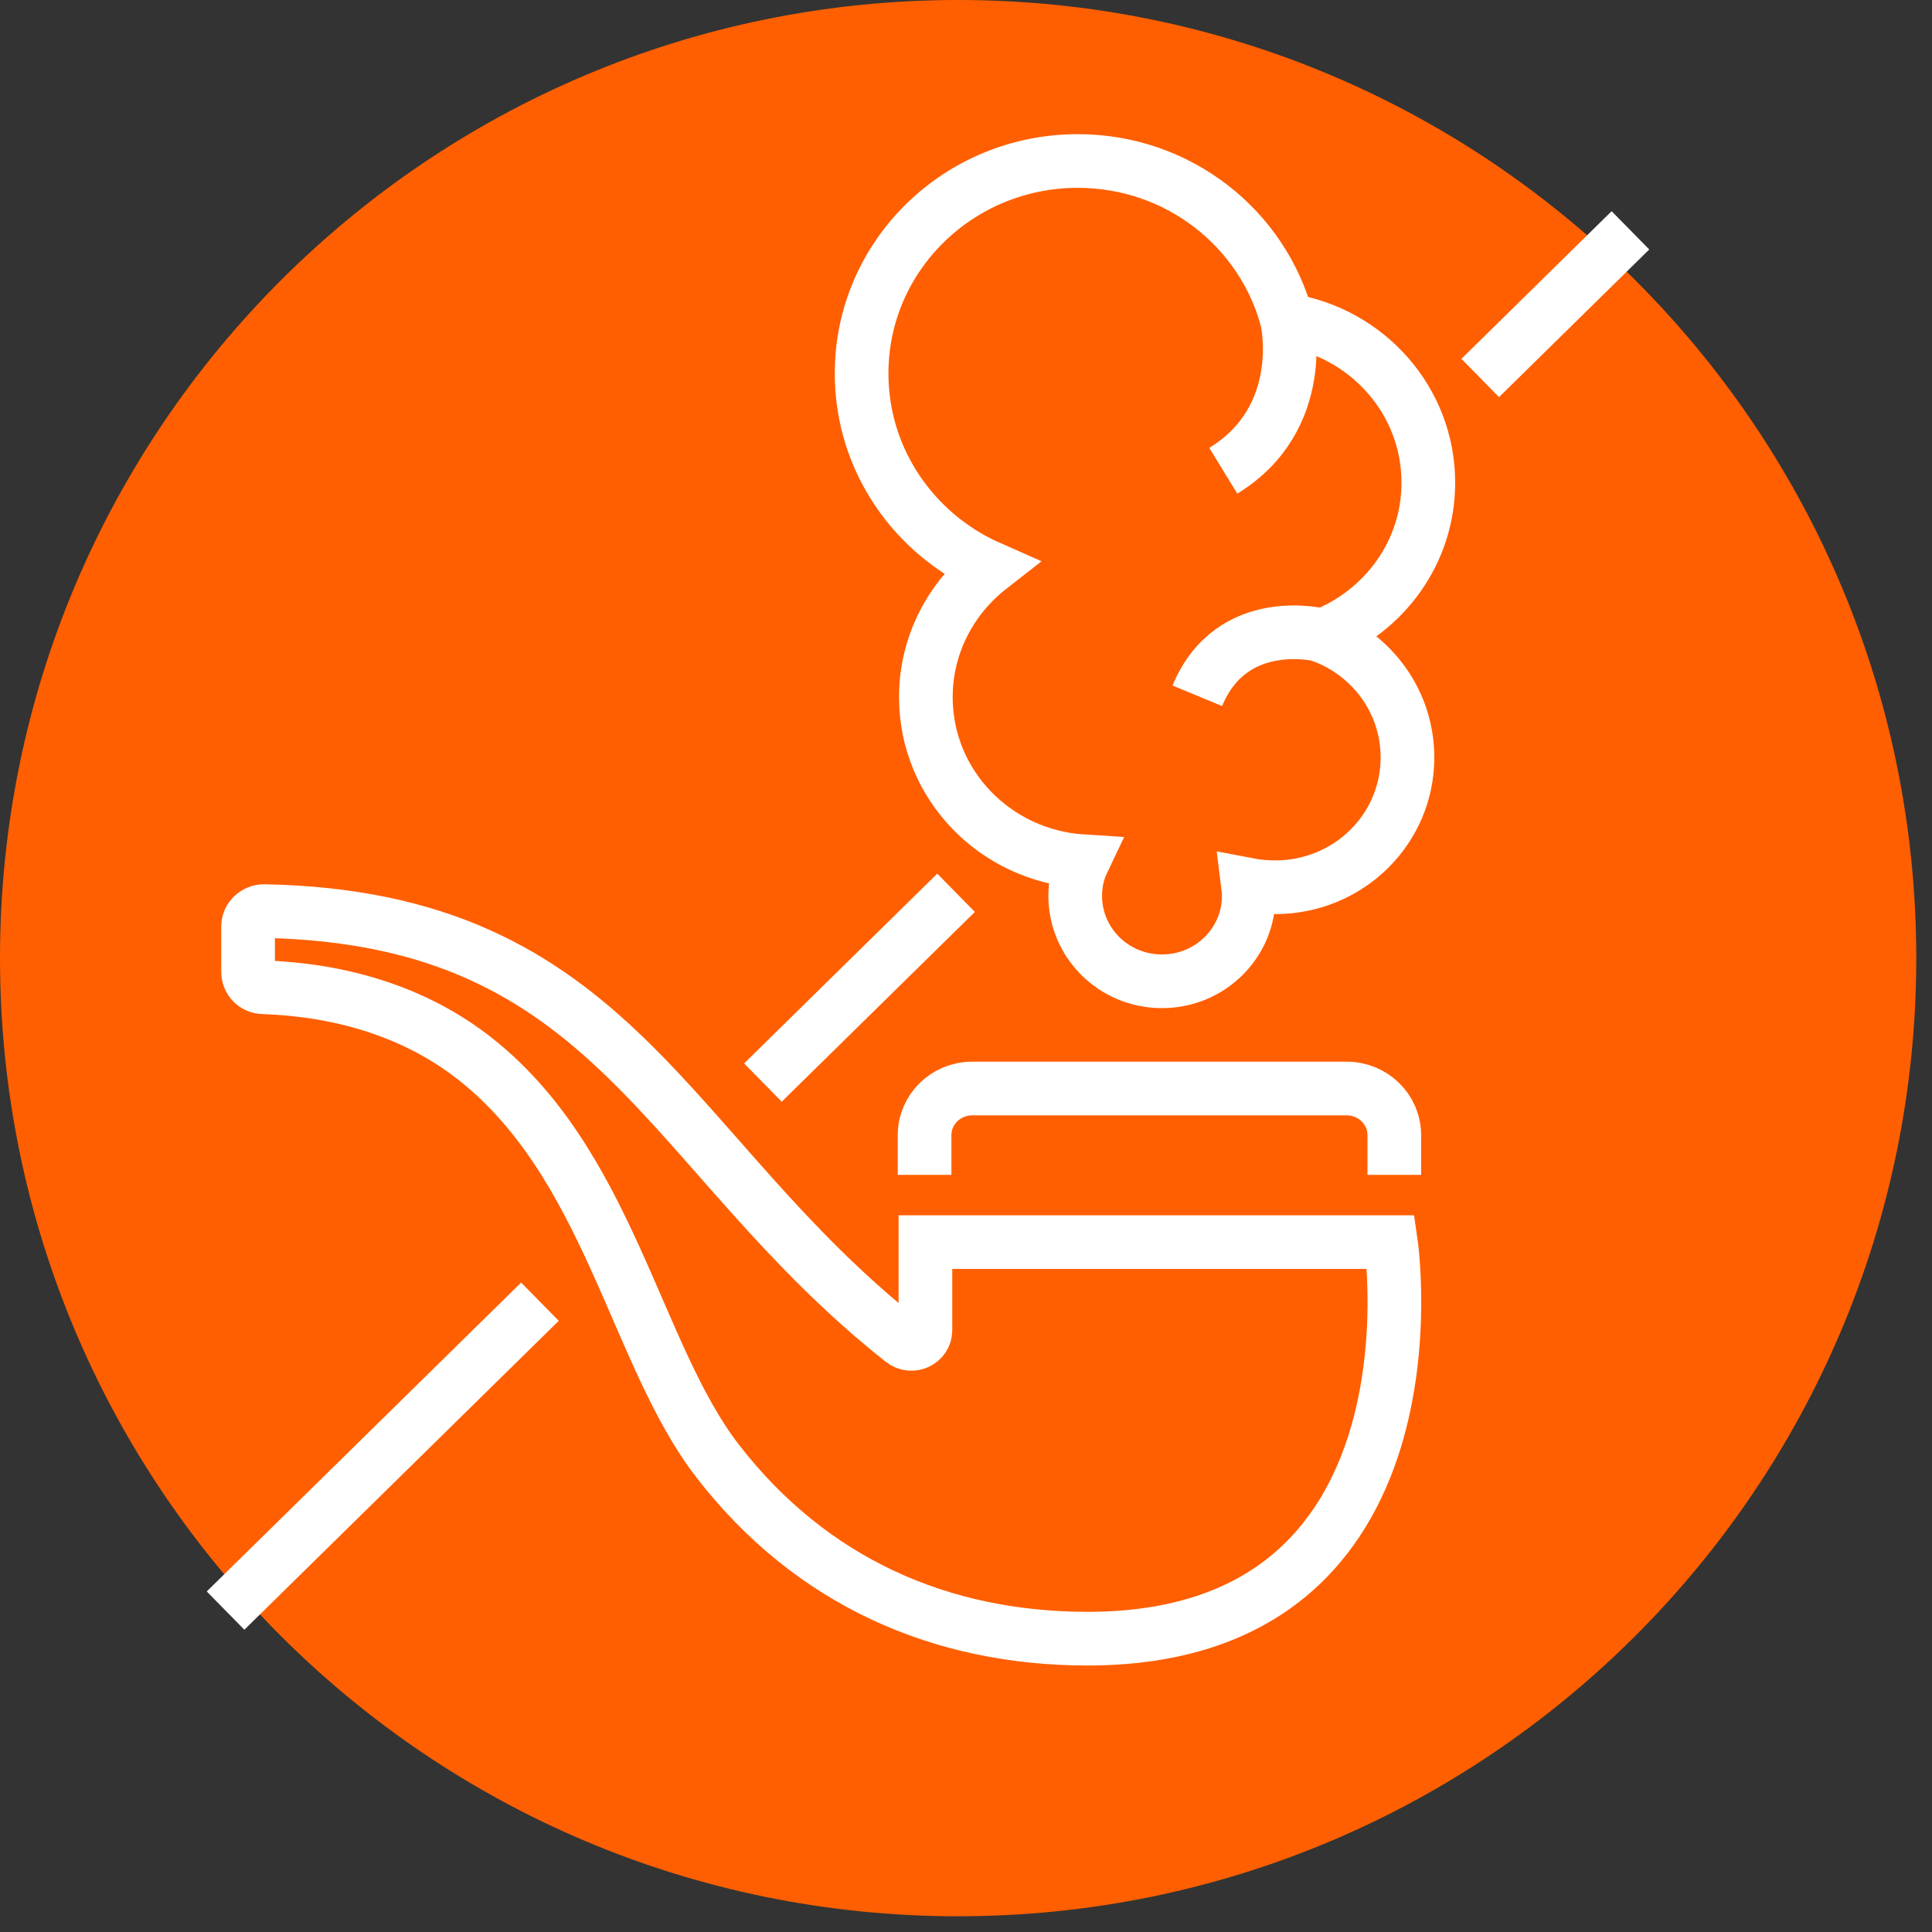
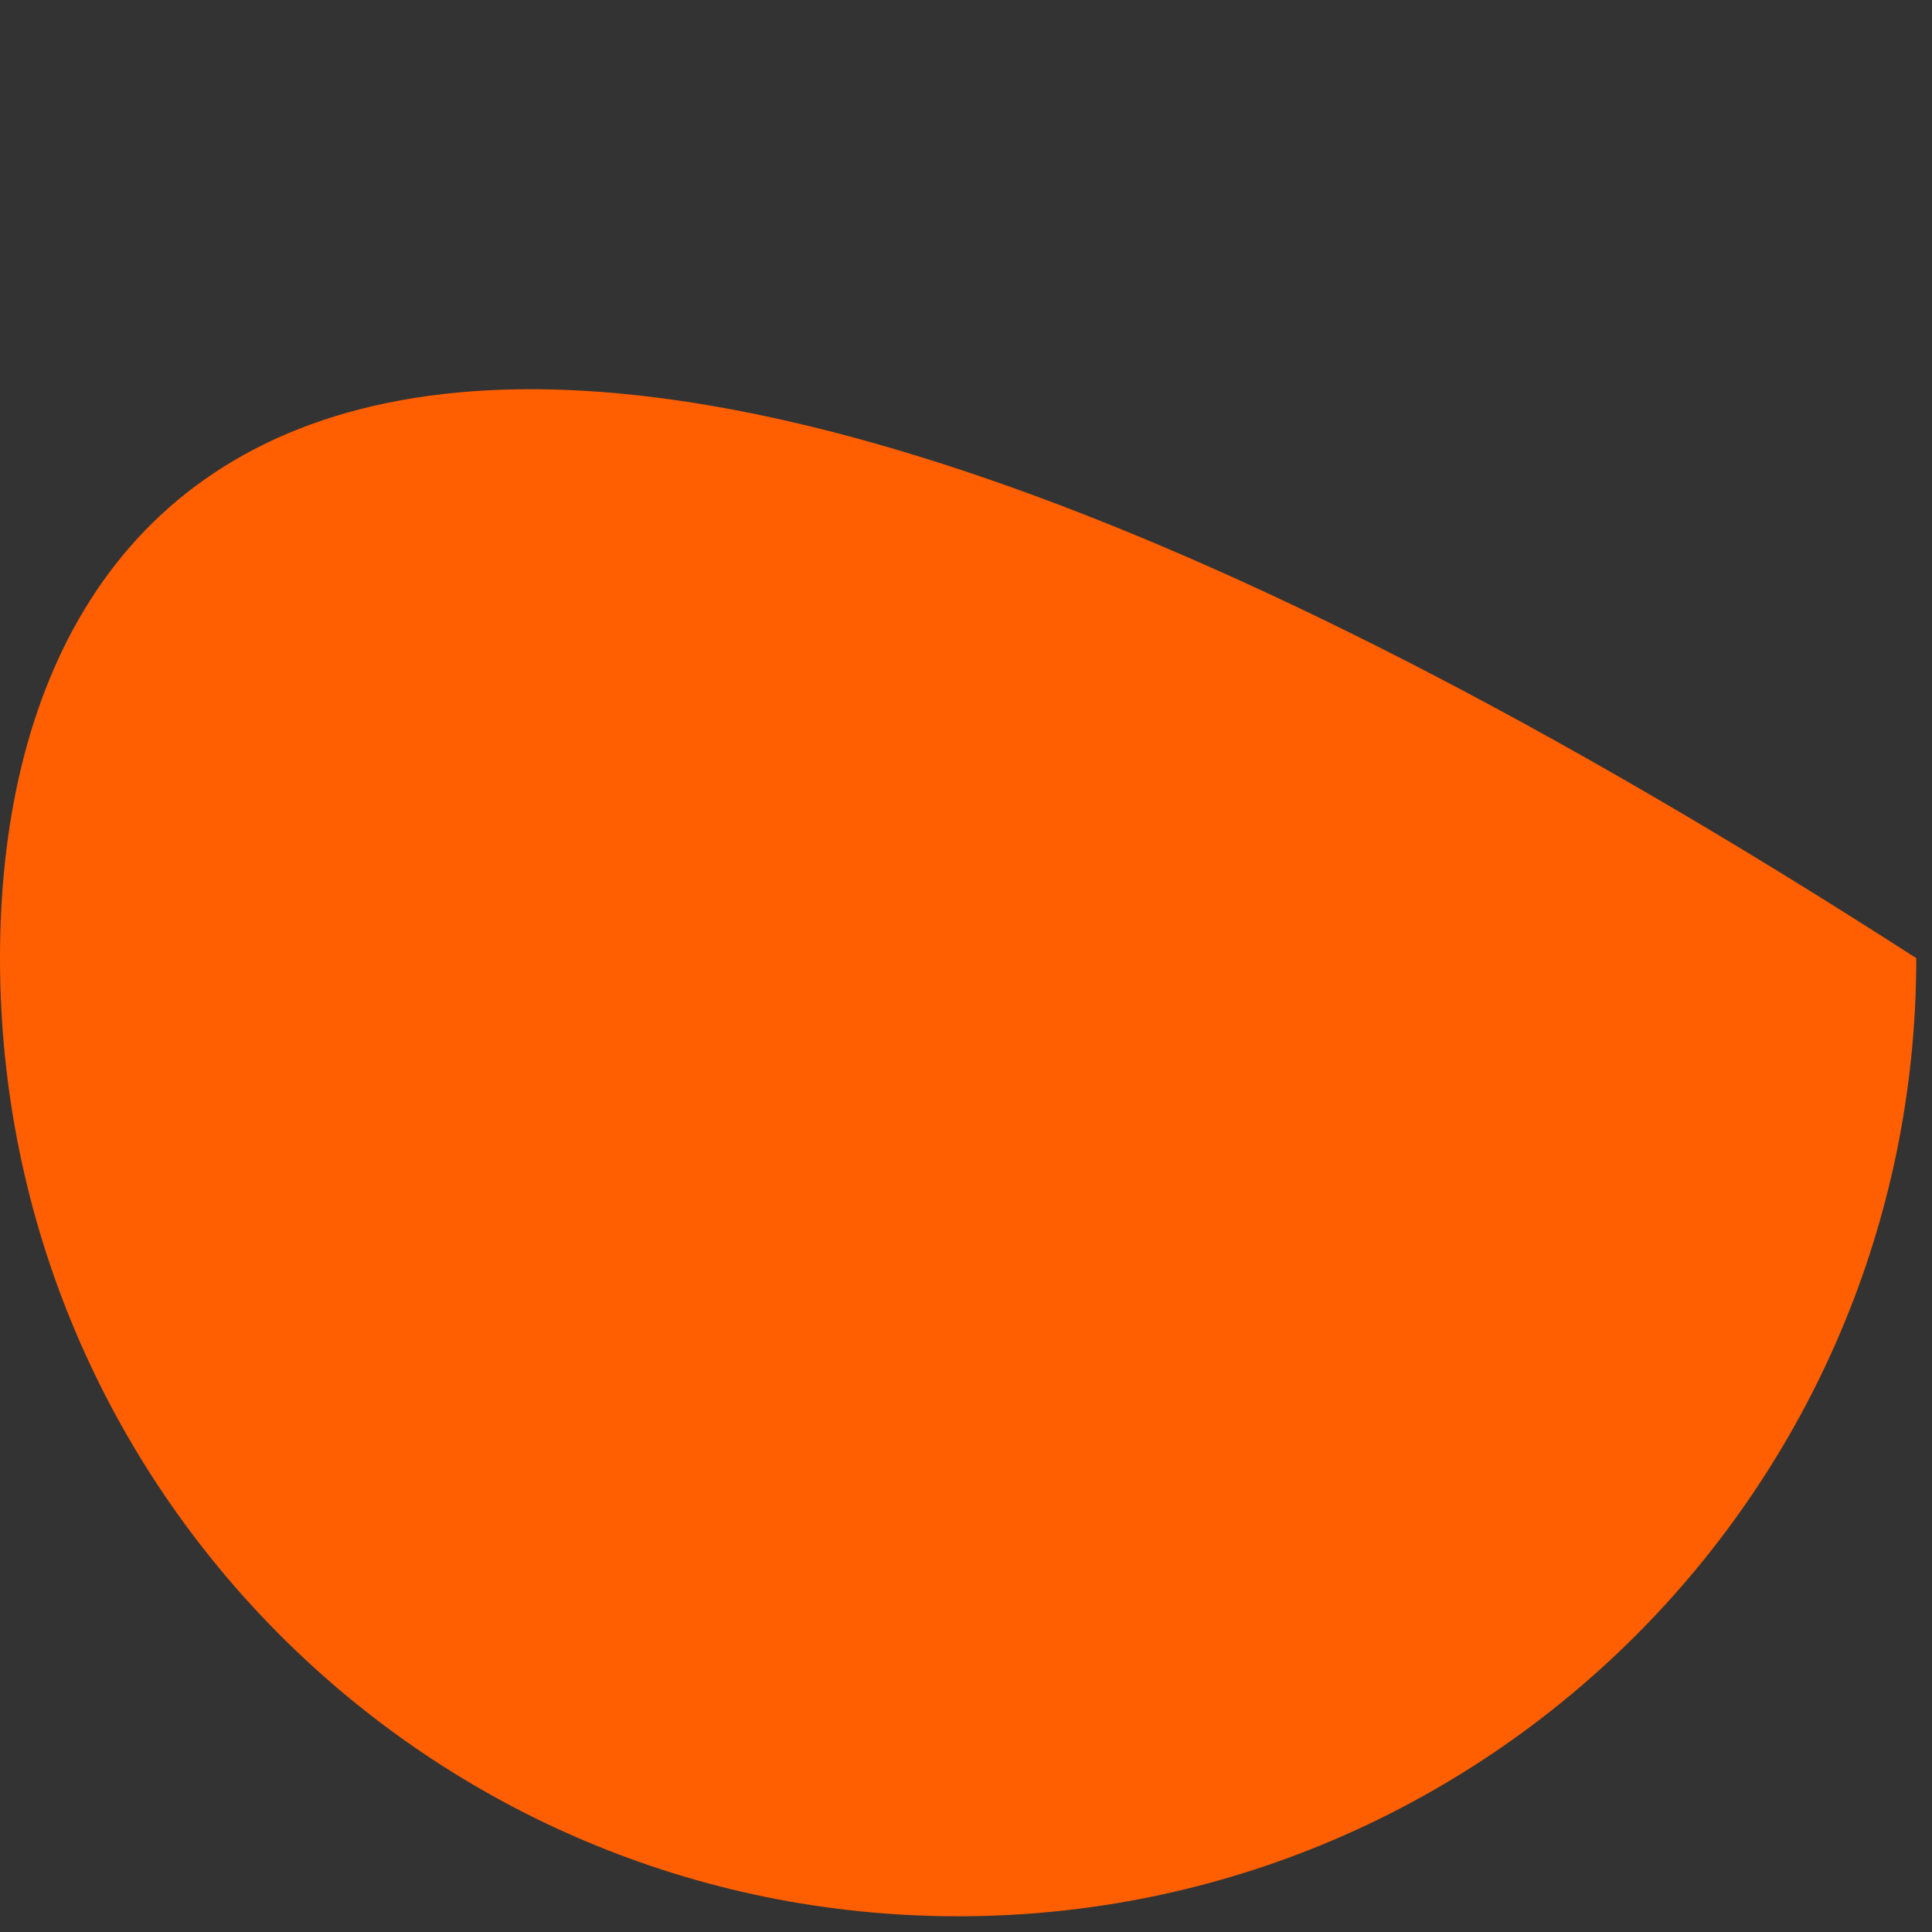
<svg xmlns="http://www.w3.org/2000/svg" width="36" height="36" viewBox="0 0 36 36" fill="none">
  <rect x="0" y="0" width="36" height="36" fill="#333333" stroke="none" />
-   <path d="M17.854 35.707C27.708 35.707 35.707 27.716 35.707 17.854C35.707 7.991 27.716 0 17.854 0C7.991 0 0 7.991 0 17.854C0 27.716 7.991 35.707 17.854 35.707Z" fill="#FF5F00" />
-   <path d="M30.381 4.292L27.582 7.043M10.061 24.255L4.203 30.011M17.815 16.636L14.216 20.172M25.981 21.892V21.155C25.981 20.671 25.584 20.283 25.093 20.283H18.116C17.625 20.283 17.228 20.671 17.228 21.155V21.892M24.641 11.84C24.641 11.84 22.96 11.396 22.31 12.965M23.983 5.965C23.983 5.965 24.403 7.788 22.794 8.772M4.623 18.111C4.623 18.269 4.75 18.396 4.908 18.396C6.303 18.444 7.659 18.824 8.769 19.665C11.346 21.623 11.821 25.222 13.375 27.228C15.111 29.471 17.529 30.534 20.265 30.534C27.011 30.534 25.917 23.145 25.917 23.145H17.244V24.786C17.244 25 16.99 25.119 16.816 24.984C12.36 21.456 11.48 17.104 4.924 16.977C4.757 16.977 4.623 17.104 4.623 17.262V18.103V18.111ZM16.055 6.956C16.055 4.768 17.862 3 20.082 3C21.961 3 23.531 4.261 23.983 5.965C25.473 6.195 26.615 7.463 26.615 8.994C26.615 10.294 25.79 11.396 24.633 11.848C25.568 12.196 26.226 13.076 26.226 14.115C26.226 15.455 25.124 16.533 23.761 16.533C23.586 16.533 23.42 16.517 23.253 16.485C23.261 16.549 23.269 16.62 23.269 16.692C23.269 17.572 22.548 18.285 21.652 18.285C20.756 18.285 20.035 17.572 20.035 16.692C20.035 16.462 20.082 16.248 20.177 16.049C18.544 15.946 17.252 14.622 17.252 12.989C17.252 12.014 17.72 11.142 18.441 10.579C17.038 9.961 16.055 8.573 16.055 6.964V6.956Z" stroke="white" stroke-miterlimit="10" />
+   <path d="M17.854 35.707C27.708 35.707 35.707 27.716 35.707 17.854C7.991 0 0 7.991 0 17.854C0 27.716 7.991 35.707 17.854 35.707Z" fill="#FF5F00" />
</svg>